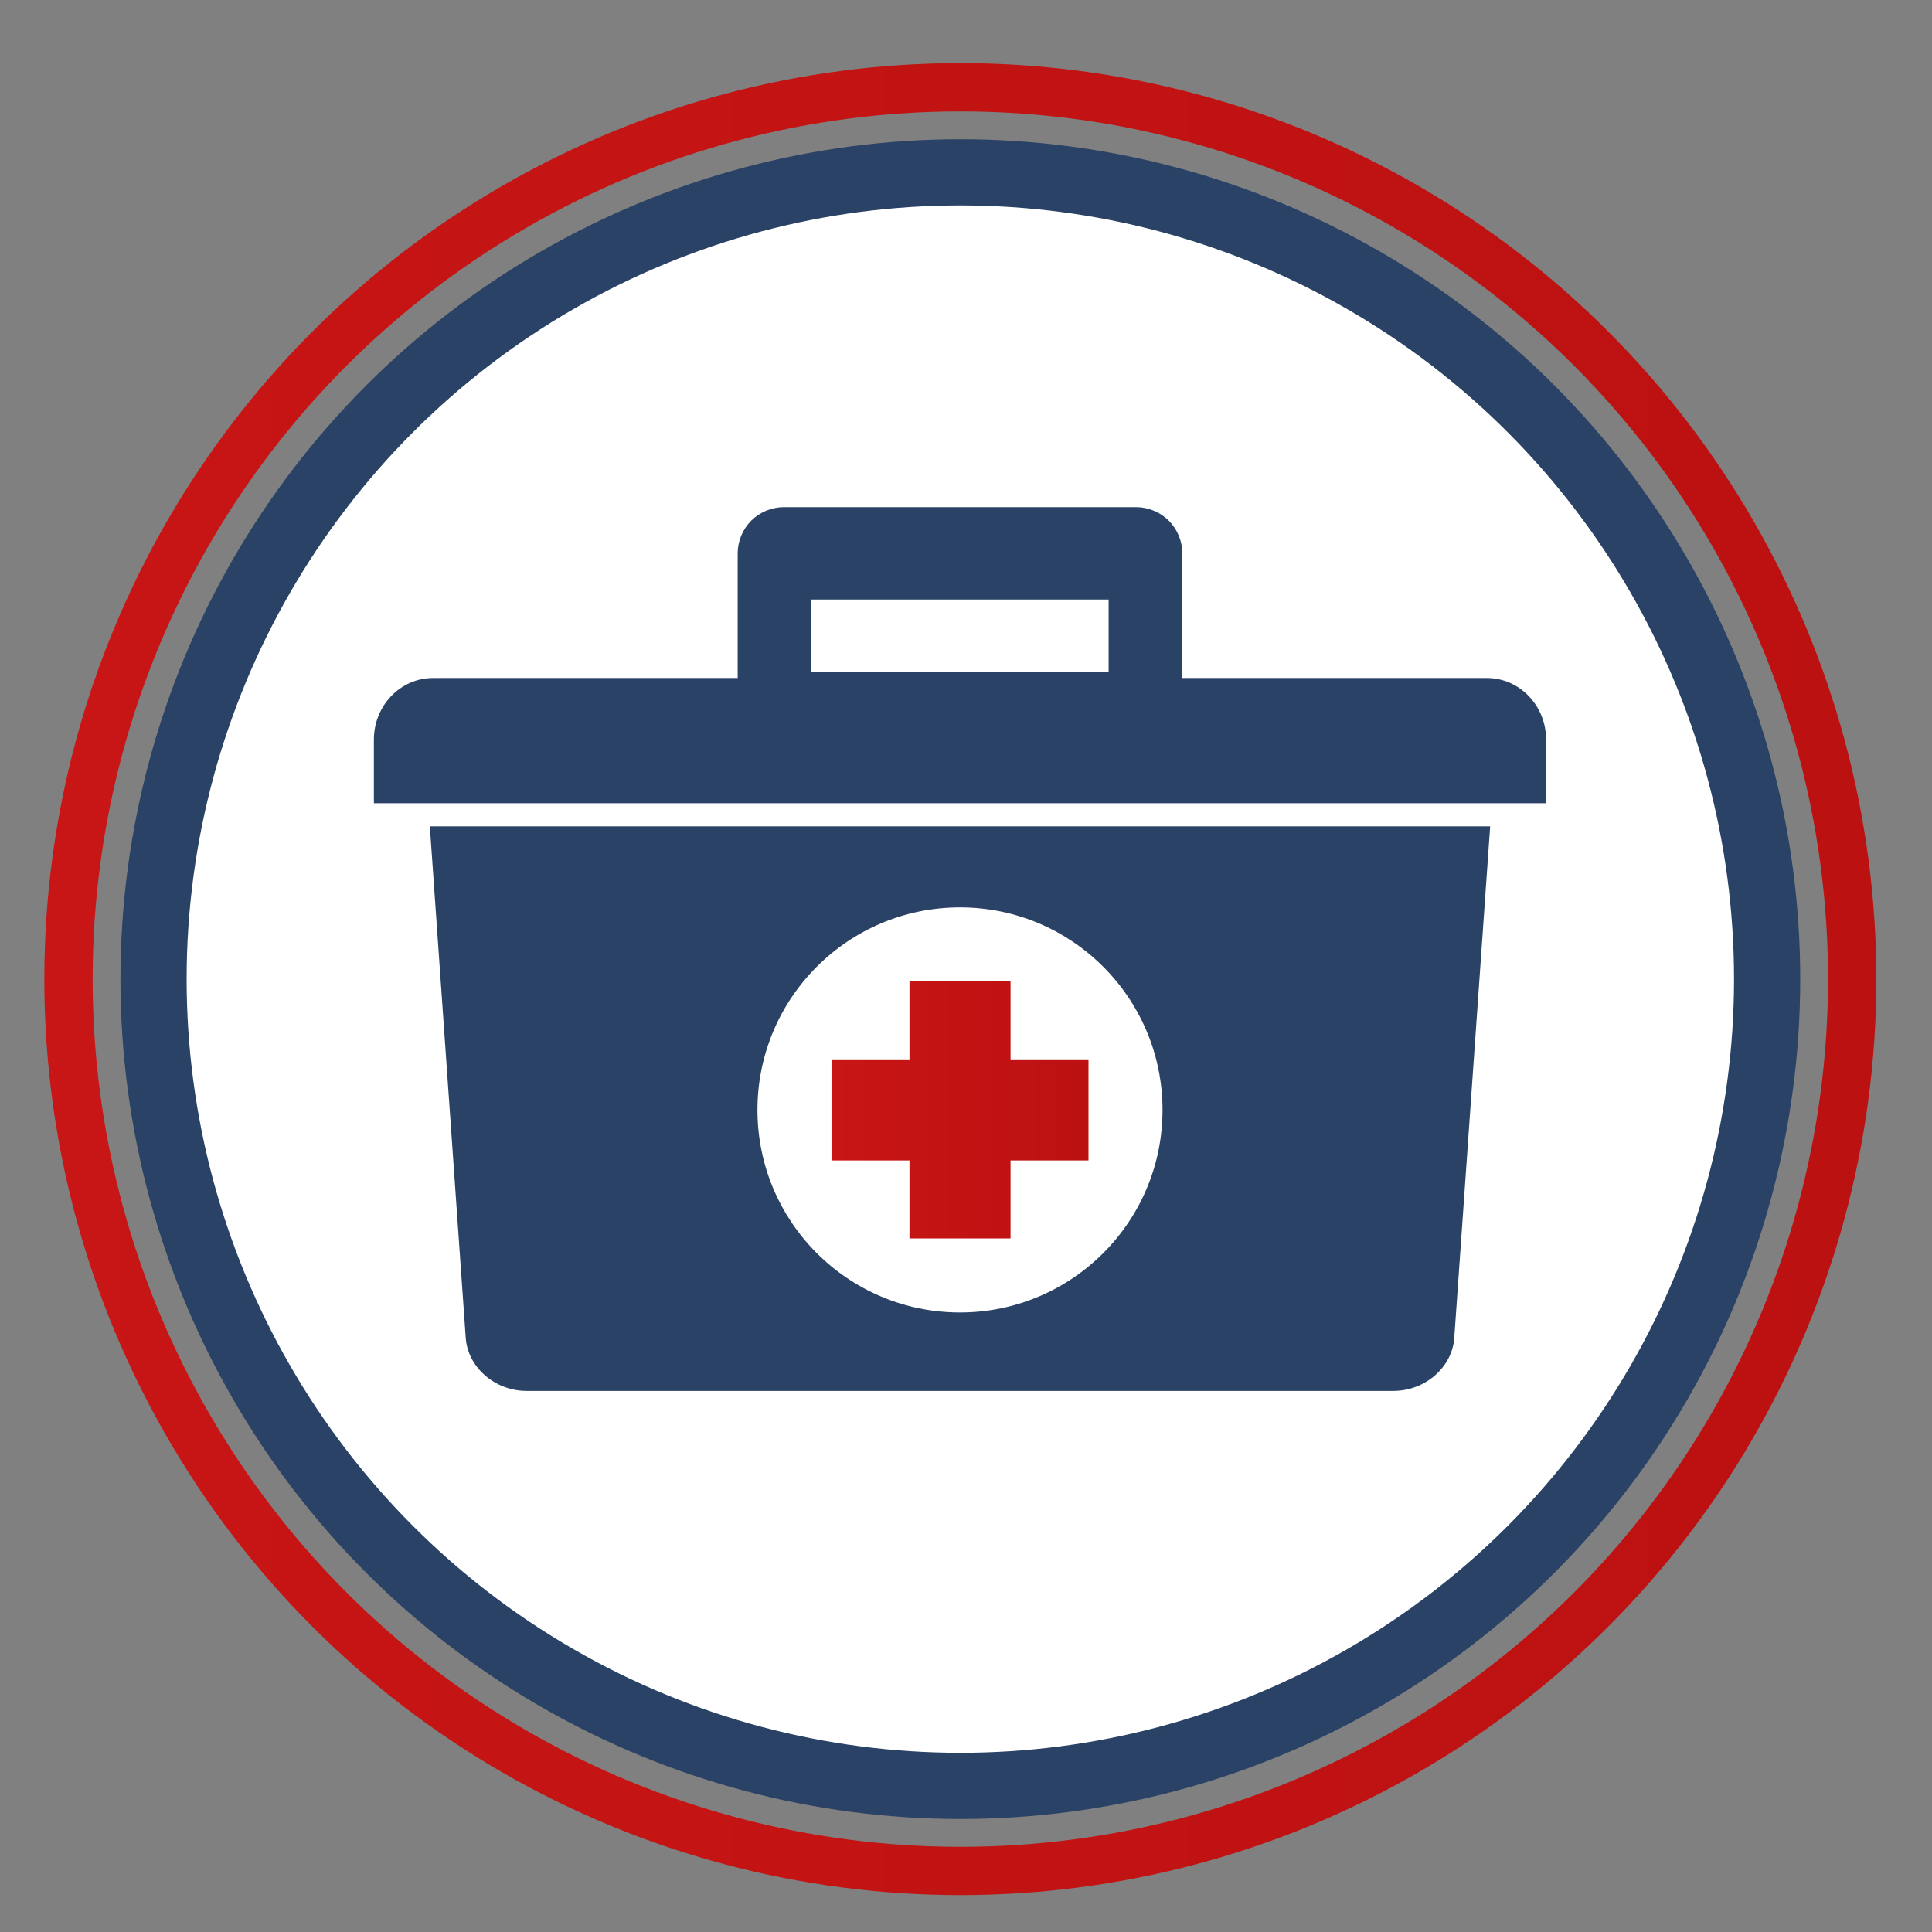
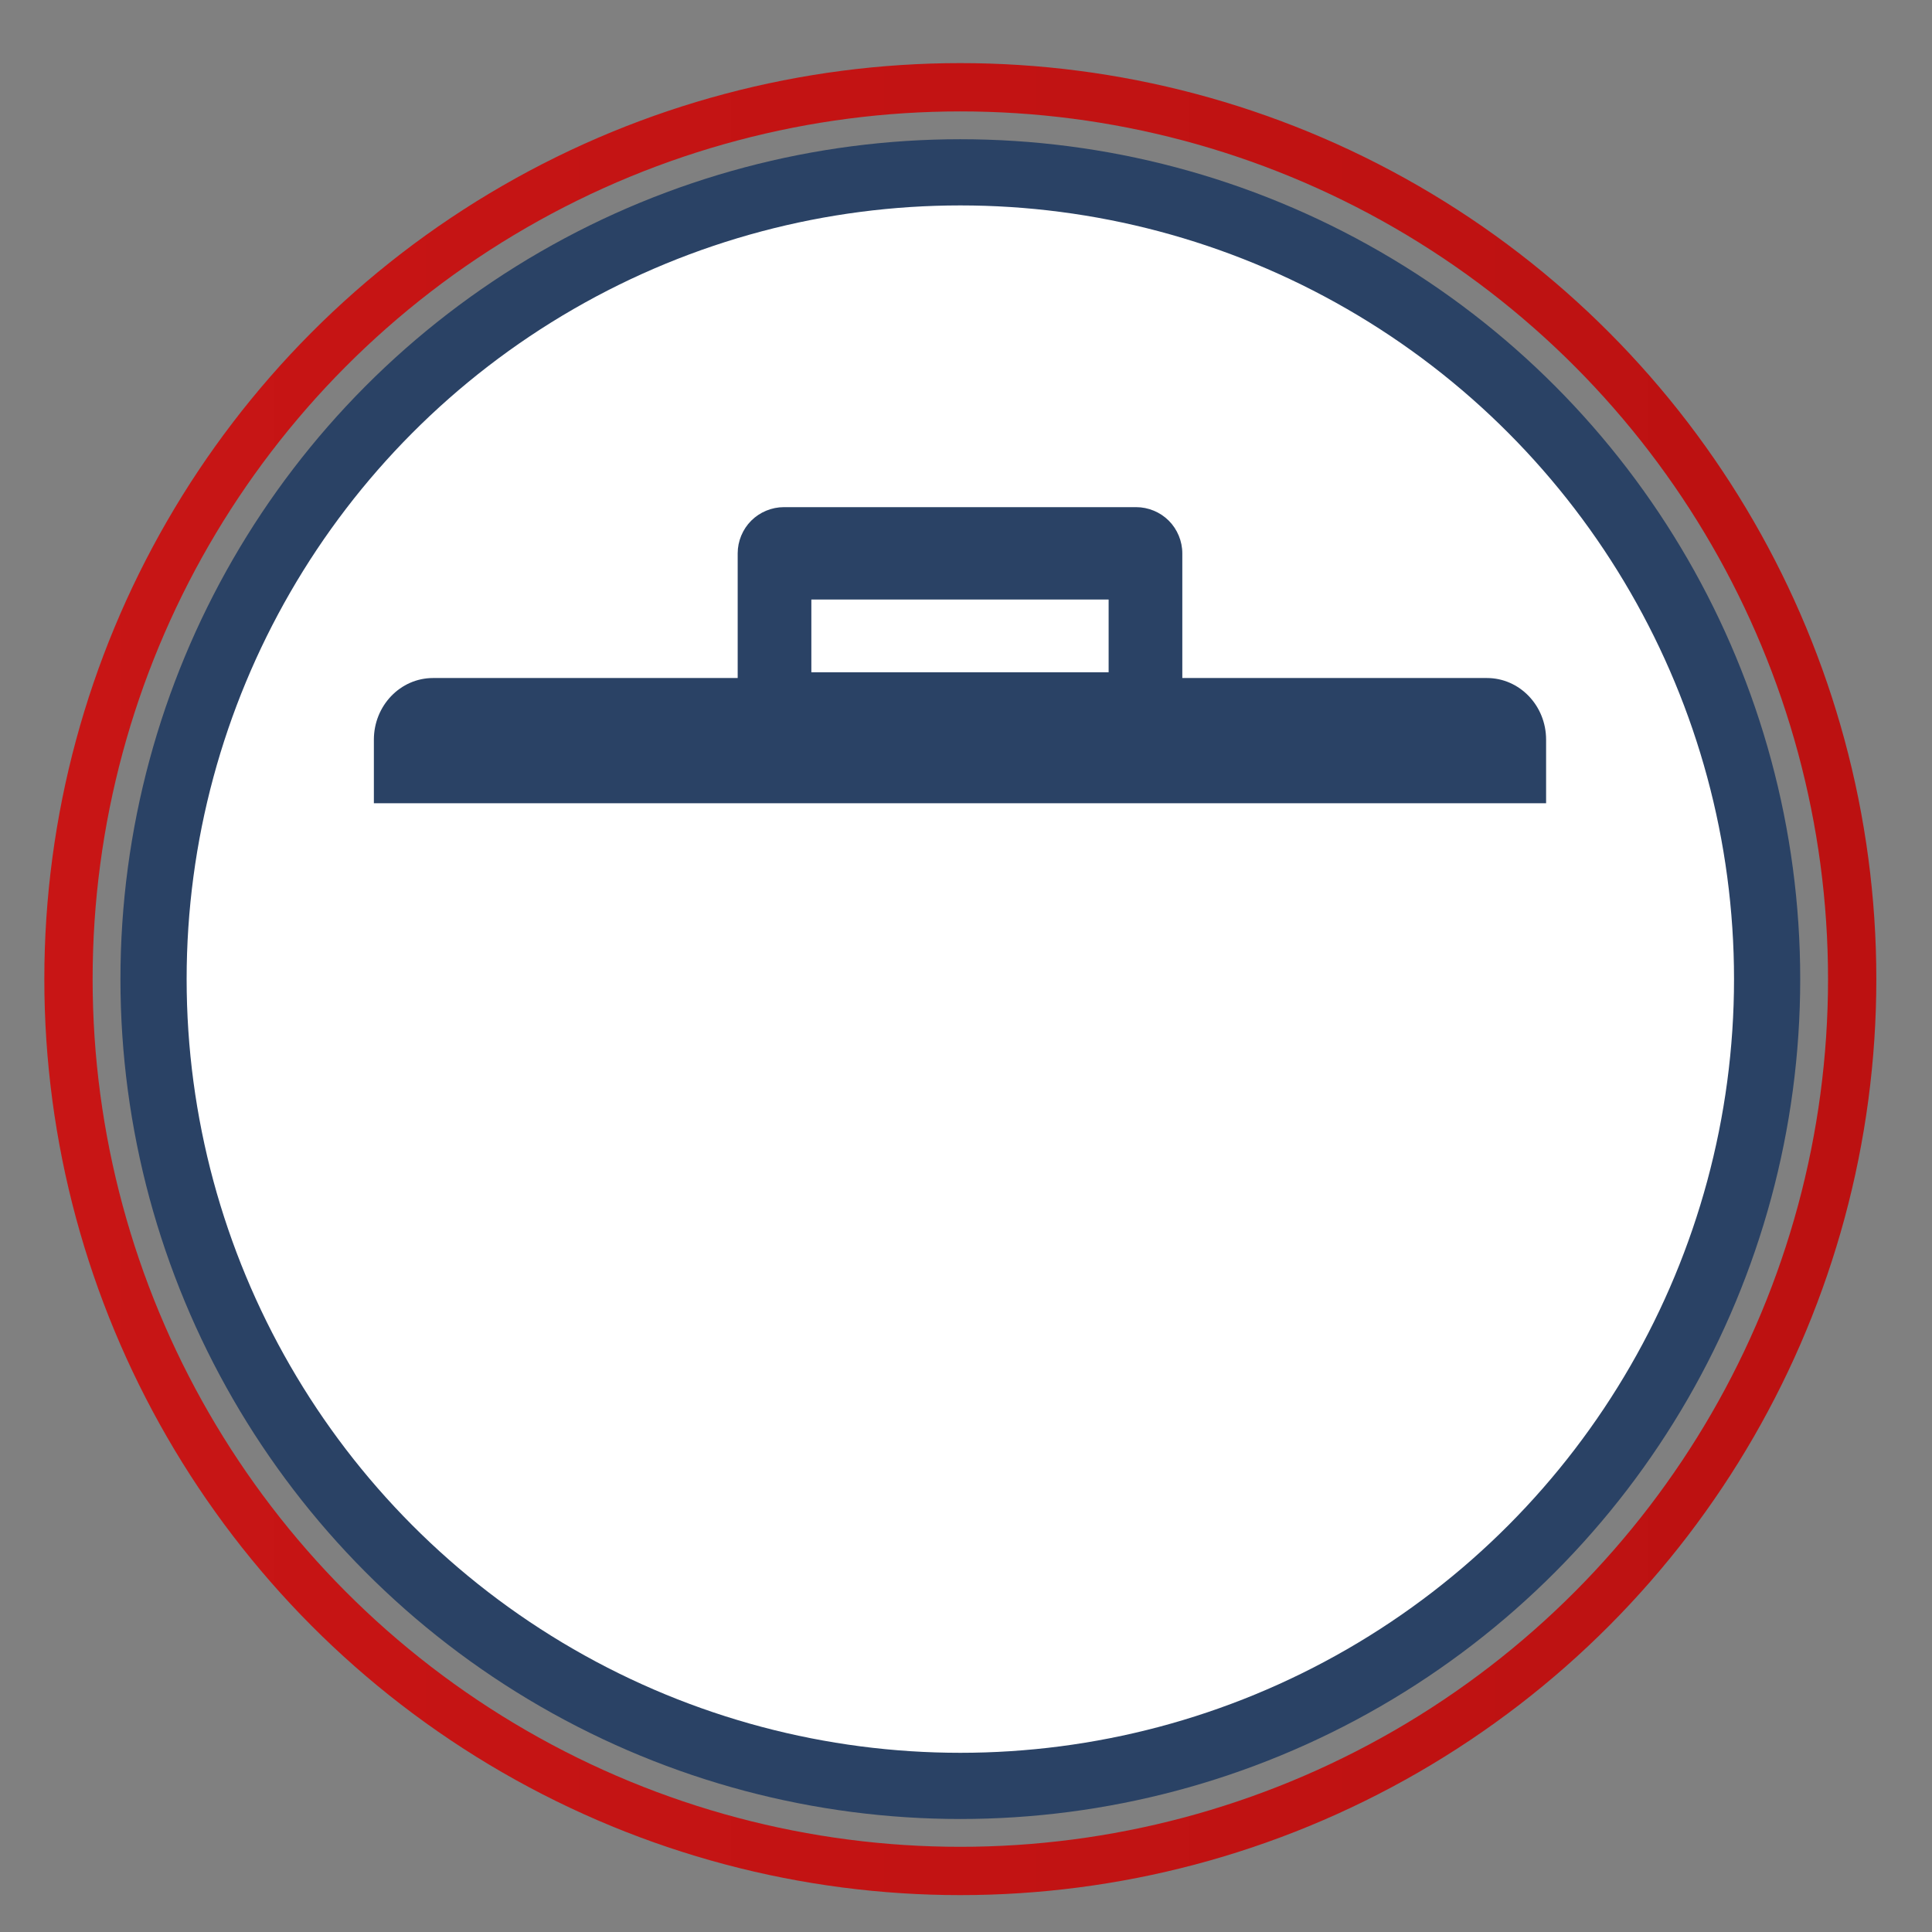
<svg xmlns="http://www.w3.org/2000/svg" xmlns:xlink="http://www.w3.org/1999/xlink" viewBox="0 0 1080 1080">
  <rect x="0" y="0" width="1080" height="1080" fill="#808080" stroke="none" />
  <defs>
    <style>
      .cls-1, .cls-2 {
        fill: #fff;
      }

      .cls-3 {
        fill: #2a4265;
      }

      .cls-4 {
        fill: url(#New_Gradient_Swatch_1-2);
        stroke: url(#New_Gradient_Swatch_1-3);
      }

      .cls-4, .cls-2, .cls-5 {
        stroke-miterlimit: 10;
      }

      .cls-2 {
        stroke: #2a4265;
        stroke-width: 37px;
      }

      .cls-5 {
        fill: none;
        stroke: url(#New_Gradient_Swatch_1);
        stroke-width: 27px;
      }
    </style>
    <linearGradient id="New_Gradient_Swatch_1" data-name="New Gradient Swatch 1" x1="24.79" y1="547.33" x2="1048.88" y2="547.33" gradientUnits="userSpaceOnUse">
      <stop offset="0" stop-color="#c81515" />
      <stop offset="1" stop-color="#bc1111" />
    </linearGradient>
    <linearGradient id="New_Gradient_Swatch_1-2" data-name="New Gradient Swatch 1" x1="465.32" y1="620.46" x2="607.97" y2="620.46" xlink:href="#New_Gradient_Swatch_1" />
    <linearGradient id="New_Gradient_Swatch_1-3" data-name="New Gradient Swatch 1" x1="464.82" y1="620.46" x2="608.47" y2="620.46" xlink:href="#New_Gradient_Swatch_1" />
  </defs>
  <g id="Layer_2" data-name="Layer 2">
    <circle class="cls-2" cx="536.83" cy="547.33" r="451" />
    <circle class="cls-5" cx="536.83" cy="547.33" r="498.55" />
  </g>
  <g id="Inventory">
    <path class="cls-3" d="m831.2,379.02h-170.28v-69.7c0-6.8-2.76-13.45-7.56-18.26-4.81-4.81-11.46-7.56-18.26-7.56h-196.9c-6.8,0-13.45,2.76-18.26,7.56-4.81,4.81-7.57,11.46-7.57,18.26v69.7h-170.29c-18.27,0-33.08,15.43-33.08,34.46v35.54h655.28v-35.54c0-19.03-14.81-34.46-33.08-34.46Z" />
    <rect class="cls-1" x="453.55" y="335.14" width="166.18" height="40.66" />
-     <path class="cls-3" d="m260.34,747.8c1.08,16.46,16.29,29.73,33.98,29.73h484.65c17.69,0,32.9-13.26,33.98-29.73l20.06-285.86H240.28l20.06,285.86Z" />
    <path class="cls-1" d="m536.64,507.24c62.53,0,113.22,50.69,113.22,113.22s-50.69,113.22-113.22,113.22-113.22-50.69-113.22-113.22,50.69-113.22,113.22-113.22Z" />
-     <polygon class="cls-4" points="508.9 691.79 564.4 691.79 564.4 648.2 607.97 648.2 607.97 592.69 564.4 592.69 564.4 549.13 508.9 549.13 508.9 592.69 465.32 592.69 465.32 648.2 508.9 648.2 508.9 691.79" />
  </g>
</svg>